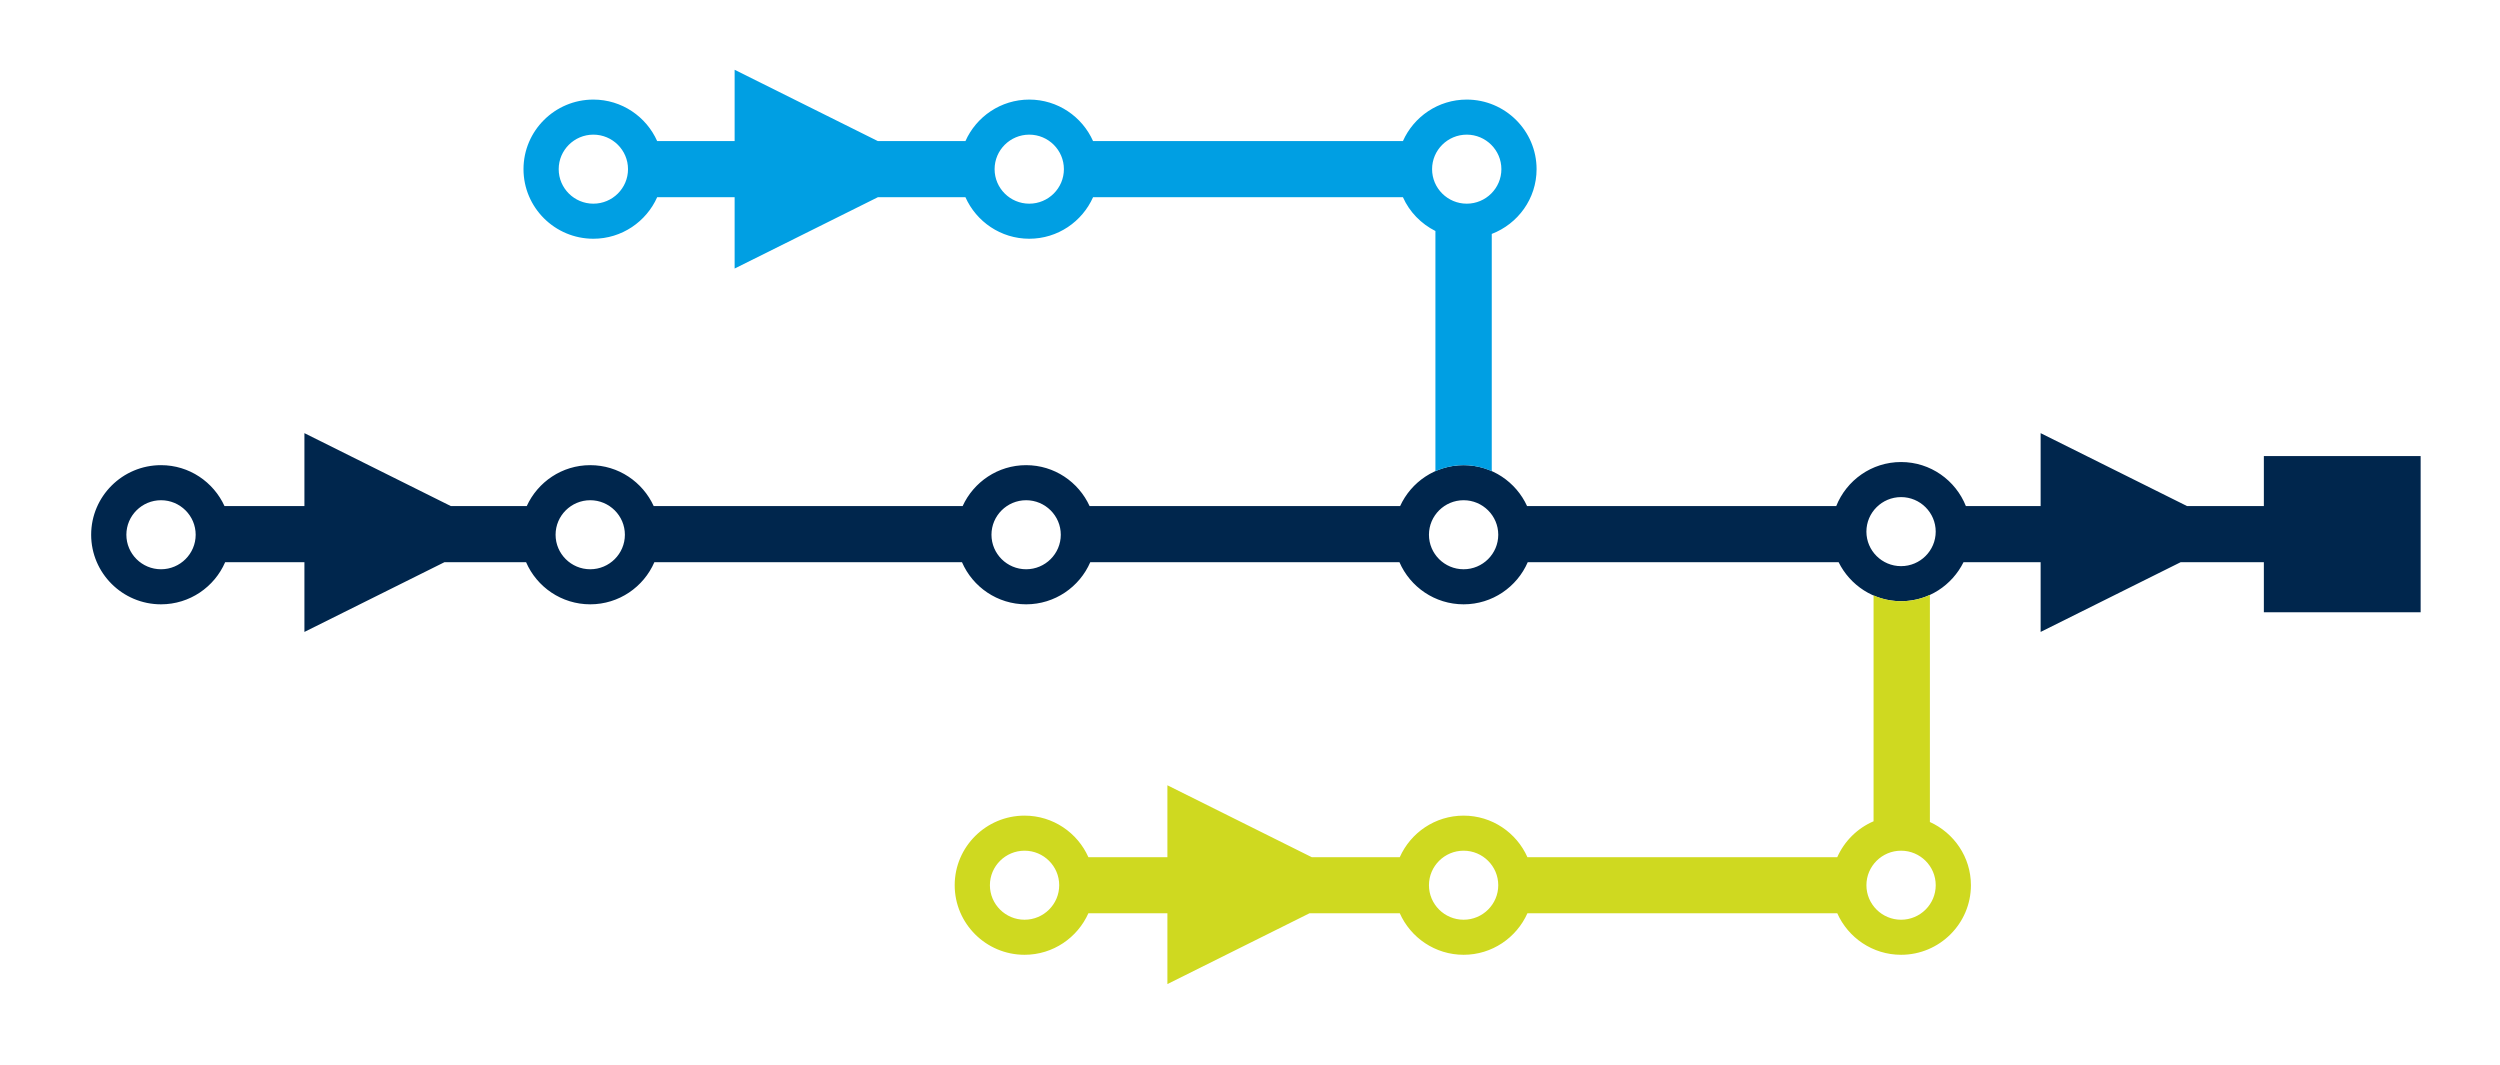
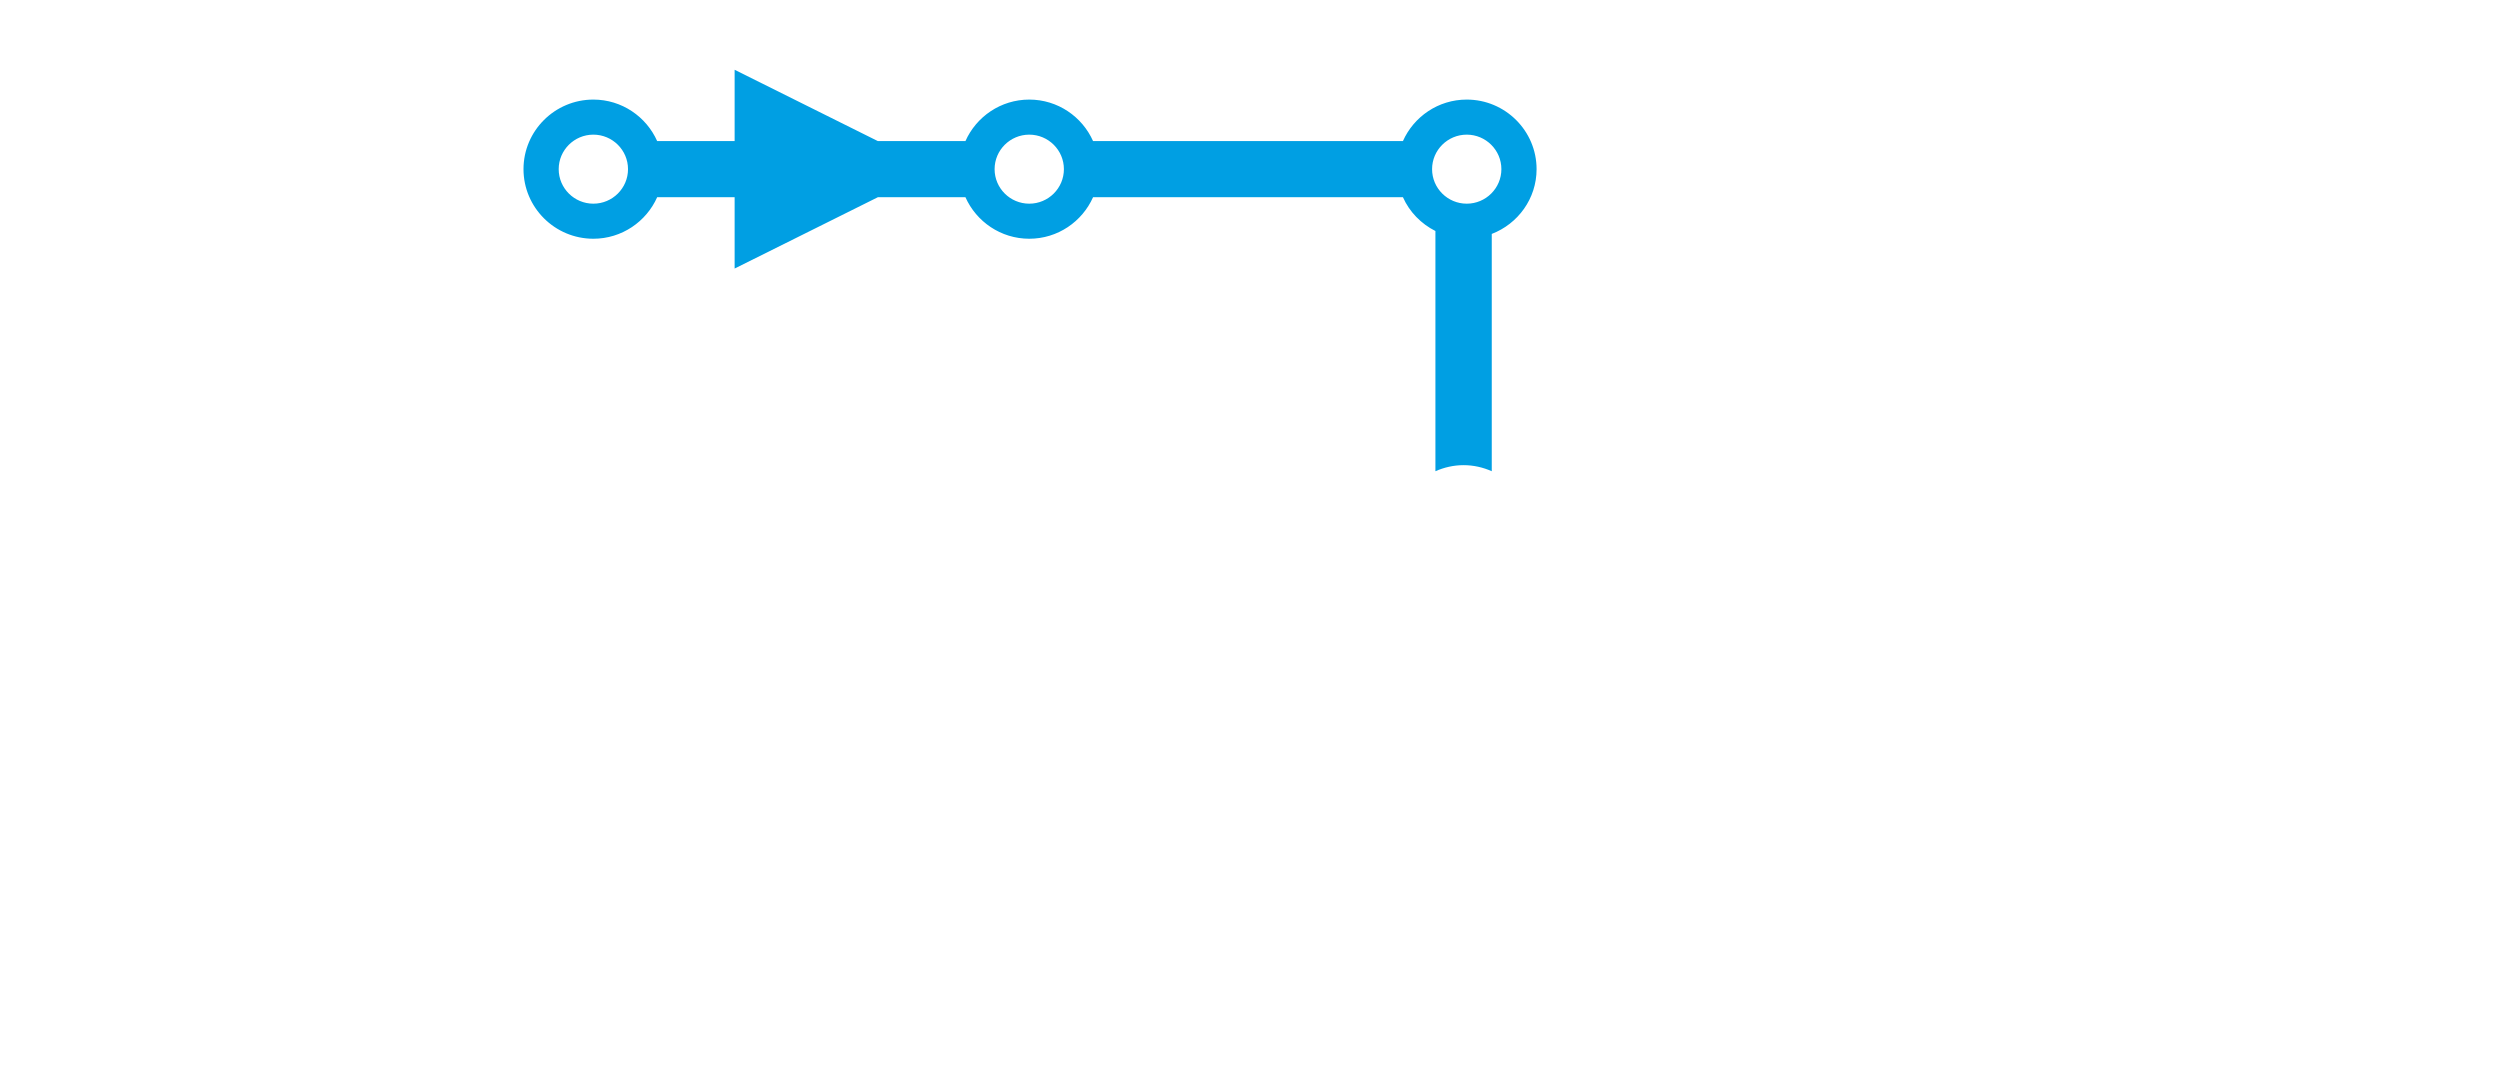
<svg xmlns="http://www.w3.org/2000/svg" width="155" height="66" viewBox="0 0 155 66" fill="none">
  <g clip-path="url(#clip0)">
    <mask id="mask0" mask-type="alpha" maskUnits="userSpaceOnUse" x="0" y="0" width="155" height="66">
      <path d="M0 65.776H154.46V0H0V65.776Z" fill="black" />
    </mask>
    <g mask="url(#mask0)">
-       <path fill-rule="evenodd" clip-rule="evenodd" d="M117.866 35.101C116.681 35.101 115.717 34.141 115.717 32.961C115.717 31.781 116.681 30.82 117.866 30.82C119.051 30.82 120.014 31.781 120.014 32.961C120.014 34.141 119.051 35.101 117.866 35.101ZM90.743 35.294C89.558 35.294 88.595 34.334 88.595 33.154C88.595 31.974 89.558 31.014 90.743 31.014C91.928 31.014 92.892 31.974 92.892 33.154C92.892 34.334 91.928 35.294 90.743 35.294ZM63.62 35.294C62.435 35.294 61.471 34.334 61.471 33.154C61.471 31.974 62.435 31.014 63.62 31.014C64.805 31.014 65.769 31.974 65.769 33.154C65.769 34.334 64.805 35.294 63.62 35.294ZM36.594 35.294C35.41 35.294 34.446 34.334 34.446 33.154C34.446 31.974 35.41 31.014 36.594 31.014C37.779 31.014 38.743 31.974 38.743 33.154C38.743 34.334 37.779 35.294 36.594 35.294ZM9.983 35.294C8.798 35.294 7.835 34.334 7.835 33.154C7.835 31.974 8.798 31.014 9.983 31.014C11.168 31.014 12.132 31.974 12.132 33.154C12.132 34.334 11.168 35.294 9.983 35.294ZM140.359 28.275V31.378H135.601L126.519 26.855V31.378H121.885C121.25 29.781 119.692 28.646 117.866 28.646C116.04 28.646 114.482 29.781 113.846 31.378H94.679C93.997 29.885 92.494 28.84 90.743 28.84C88.993 28.84 87.489 29.885 86.807 31.378H67.555C66.874 29.885 65.37 28.84 63.62 28.84C61.869 28.84 60.366 29.885 59.683 31.378H40.53C39.848 29.885 38.345 28.84 36.594 28.84C34.843 28.84 33.34 29.885 32.658 31.378H27.955L18.874 26.855V31.378H13.92C13.237 29.885 11.735 28.84 9.983 28.84C7.595 28.84 5.652 30.775 5.652 33.154C5.652 35.533 7.595 37.468 9.983 37.468C11.764 37.468 13.296 36.39 13.96 34.856H18.874V39.18L27.556 34.856H32.617C33.281 36.39 34.813 37.468 36.594 37.468C38.375 37.468 39.907 36.39 40.571 34.856H59.643C60.307 36.39 61.839 37.468 63.62 37.468C65.401 37.468 66.932 36.39 67.597 34.856H86.766C87.431 36.39 88.962 37.468 90.743 37.468C92.524 37.468 94.056 36.39 94.72 34.856H113.994C114.702 36.282 116.164 37.275 117.866 37.275C119.568 37.275 121.03 36.282 121.738 34.856H126.519V39.18L135.201 34.856H140.359V37.959H150.08V28.275H140.359Z" fill="#00264D" />
-       <path fill-rule="evenodd" clip-rule="evenodd" d="M117.866 57.023C116.682 57.023 115.718 56.063 115.718 54.883C115.718 53.703 116.682 52.743 117.866 52.743C119.051 52.743 120.015 53.703 120.015 54.883C120.015 56.063 119.051 57.023 117.866 57.023ZM90.744 57.023C89.558 57.023 88.595 56.063 88.595 54.883C88.595 53.703 89.558 52.743 90.744 52.743C91.928 52.743 92.892 53.703 92.892 54.883C92.892 56.063 91.928 57.023 90.744 57.023ZM63.522 57.023C62.338 57.023 61.374 56.063 61.374 54.883C61.374 53.703 62.338 52.743 63.522 52.743C64.707 52.743 65.671 53.703 65.671 54.883C65.671 56.063 64.707 57.023 63.522 57.023ZM119.653 50.964V36.885C119.11 37.136 118.505 37.275 117.866 37.275C117.259 37.275 116.684 37.144 116.161 36.917V50.919C115.156 51.351 114.352 52.15 113.91 53.145H94.7C94.027 51.631 92.51 50.569 90.744 50.569C88.977 50.569 87.459 51.631 86.786 53.145H81.328L72.379 48.687V53.145H67.48C66.807 51.631 65.289 50.569 63.523 50.569C61.135 50.569 59.191 52.505 59.191 54.883C59.191 57.261 61.135 59.197 63.523 59.197C65.289 59.197 66.805 58.135 67.479 56.623H72.379V61.012L81.189 56.623H86.787C87.461 58.135 88.978 59.197 90.744 59.197C92.509 59.197 94.025 58.135 94.7 56.623H113.911C114.584 58.135 116.101 59.197 117.866 59.197C120.254 59.197 122.197 57.261 122.197 54.883C122.197 53.14 121.15 51.644 119.653 50.964" fill="#CFD920" />
      <path fill-rule="evenodd" clip-rule="evenodd" d="M36.788 8.348C37.973 8.348 38.937 9.308 38.937 10.488C38.937 11.668 37.973 12.628 36.788 12.628C35.603 12.628 34.639 11.668 34.639 10.488C34.639 9.308 35.603 8.348 36.788 8.348ZM63.814 8.348C64.999 8.348 65.962 9.308 65.962 10.488C65.962 11.668 64.999 12.628 63.814 12.628C62.629 12.628 61.665 11.668 61.665 10.488C61.665 9.308 62.629 8.348 63.814 8.348ZM90.938 8.348C92.122 8.348 93.086 9.308 93.086 10.488C93.086 11.668 92.122 12.628 90.938 12.628C89.753 12.628 88.789 11.668 88.789 10.488C88.789 9.308 89.753 8.348 90.938 8.348ZM36.788 14.802C38.553 14.802 40.071 13.74 40.745 12.227H45.547V16.65L54.429 12.227H59.857C60.531 13.74 62.049 14.802 63.814 14.802C65.58 14.802 67.097 13.74 67.77 12.227H86.982C87.388 13.14 88.106 13.874 88.996 14.323V29.216C89.532 28.979 90.12 28.84 90.743 28.84C91.366 28.84 91.955 28.979 92.489 29.216V14.503C94.111 13.879 95.268 12.32 95.268 10.488C95.268 8.109 93.325 6.174 90.937 6.174C89.17 6.174 87.654 7.235 86.981 8.748H67.77C67.097 7.235 65.58 6.174 63.814 6.174C62.048 6.174 60.53 7.235 59.857 8.748H54.428L45.547 4.326V8.748H40.745C40.072 7.235 38.554 6.174 36.788 6.174C34.4 6.174 32.457 8.109 32.457 10.488C32.457 12.866 34.4 14.802 36.788 14.802" fill="#009FE3" />
    </g>
  </g>
  <defs>
    <clipPath id="clip0">
      <rect width="154.31" height="66" fill="white" />
    </clipPath>
  </defs>
</svg>